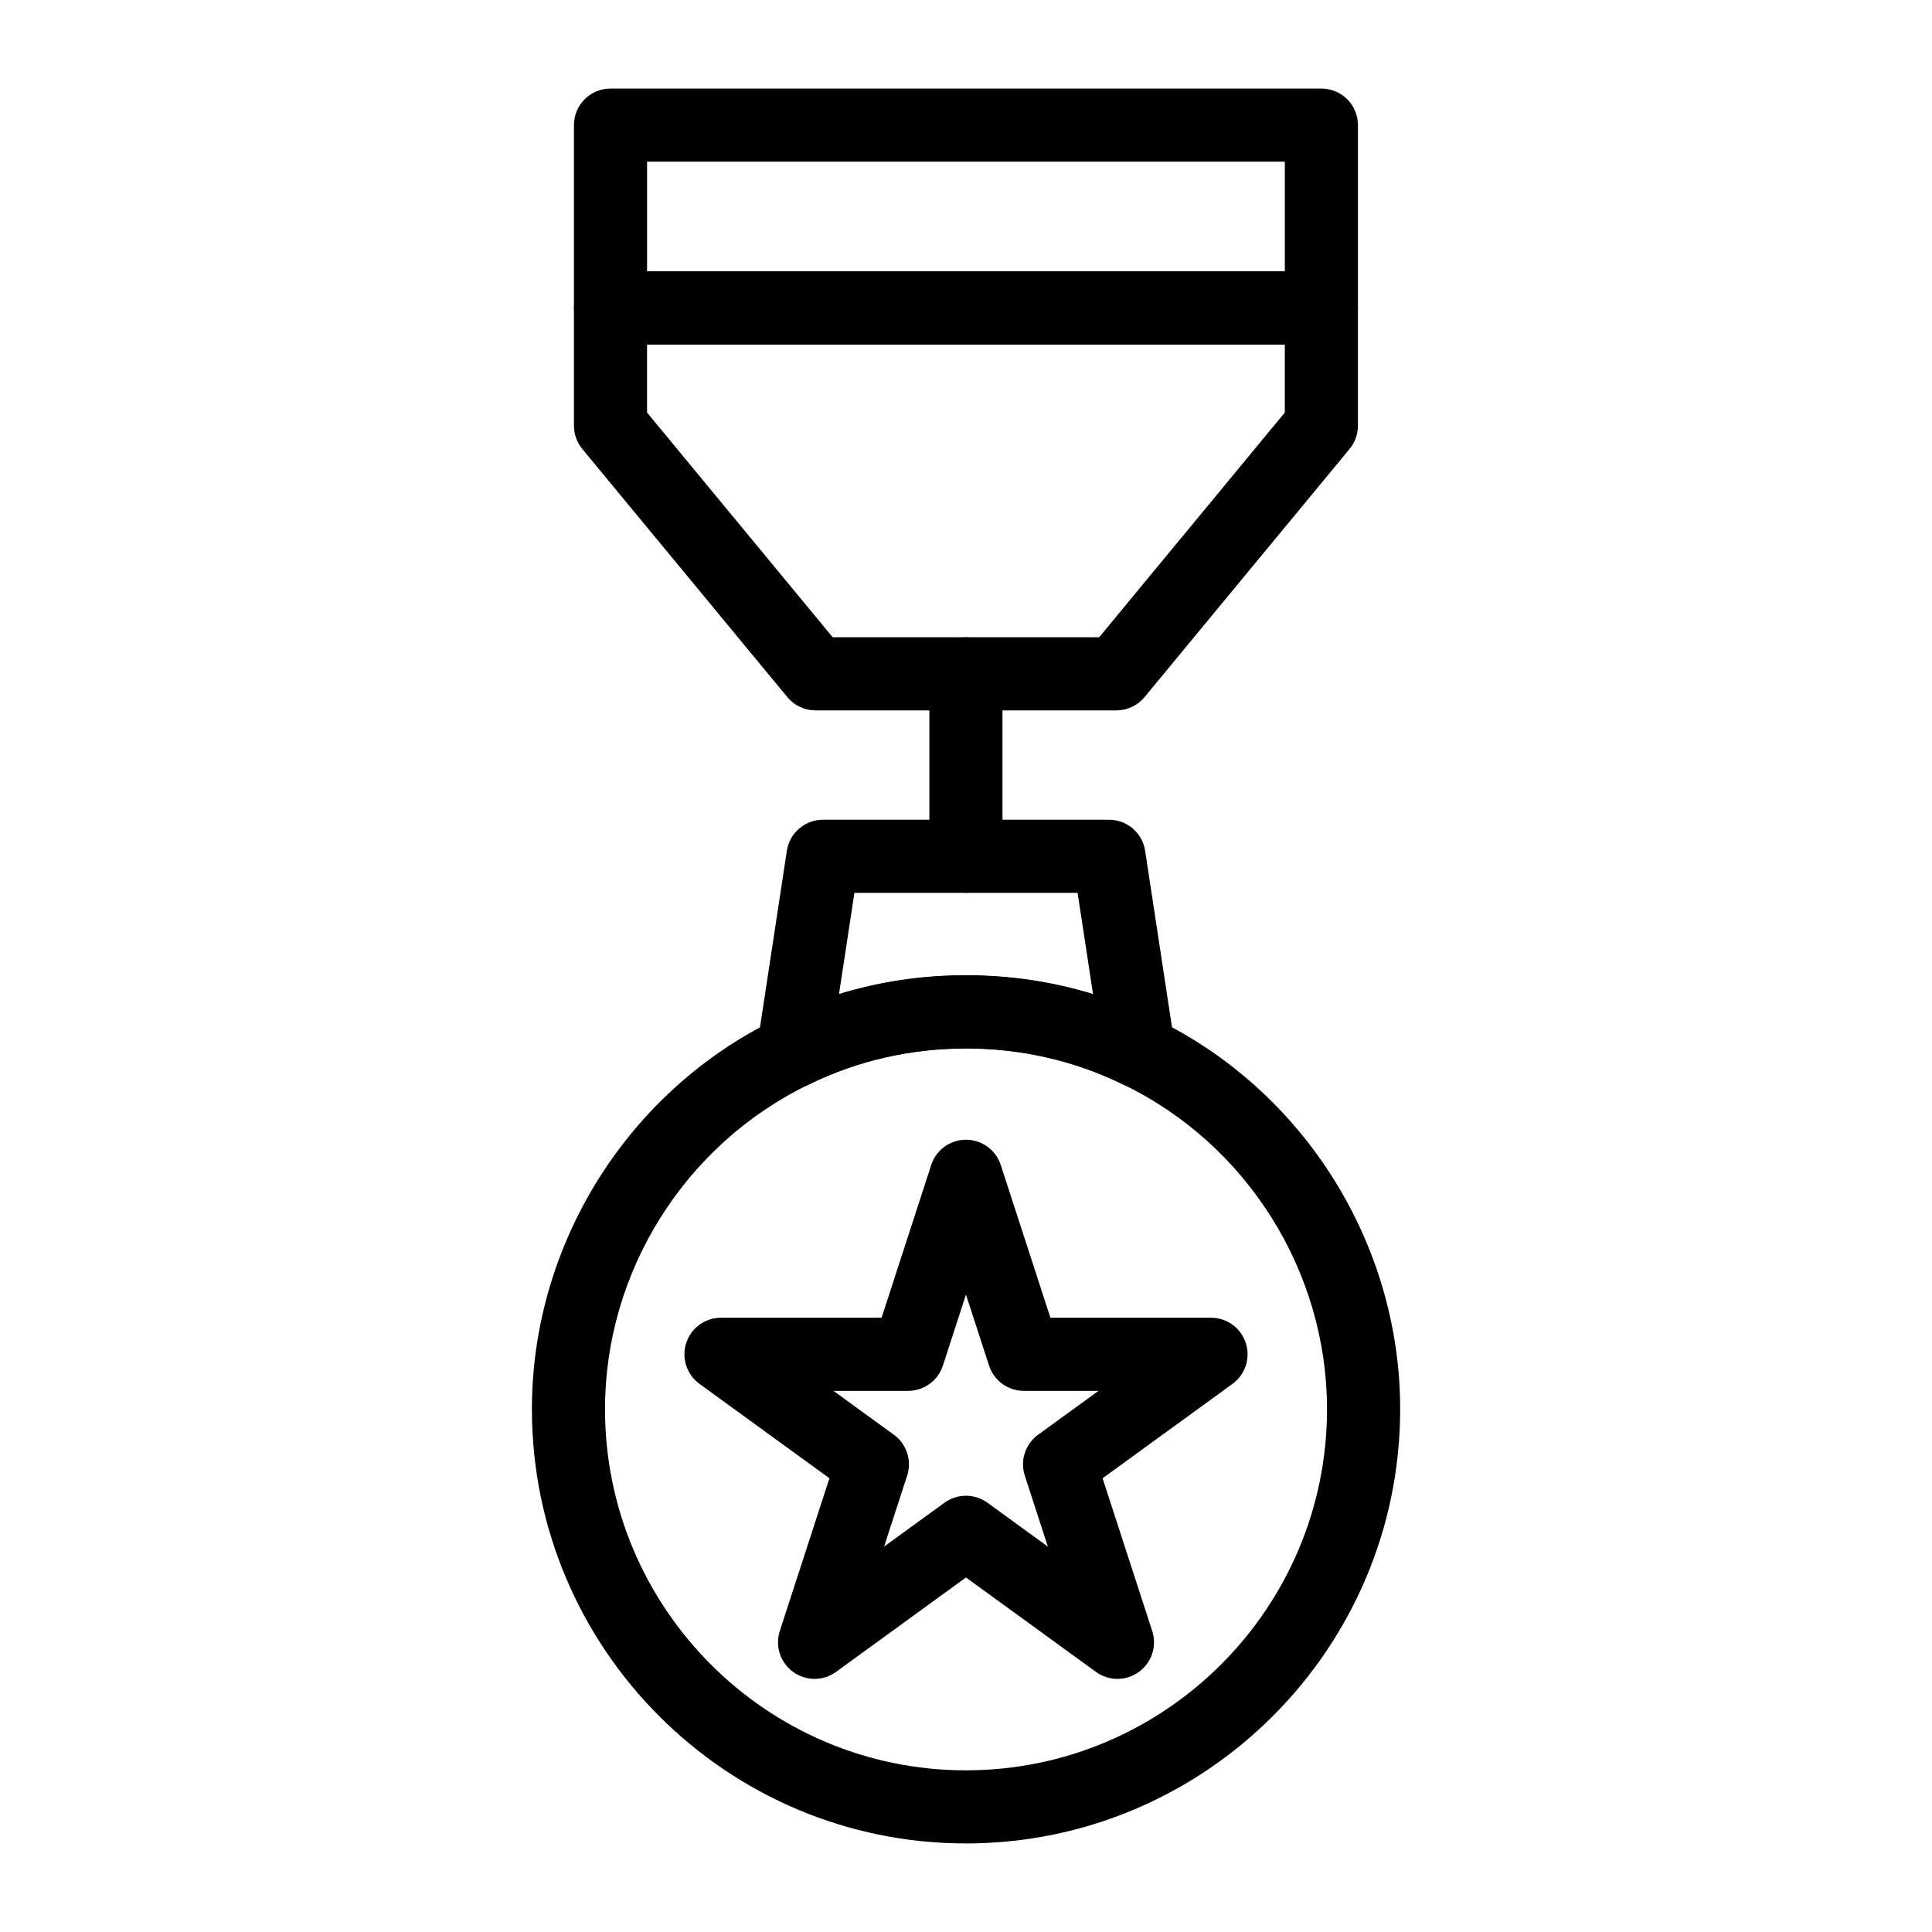
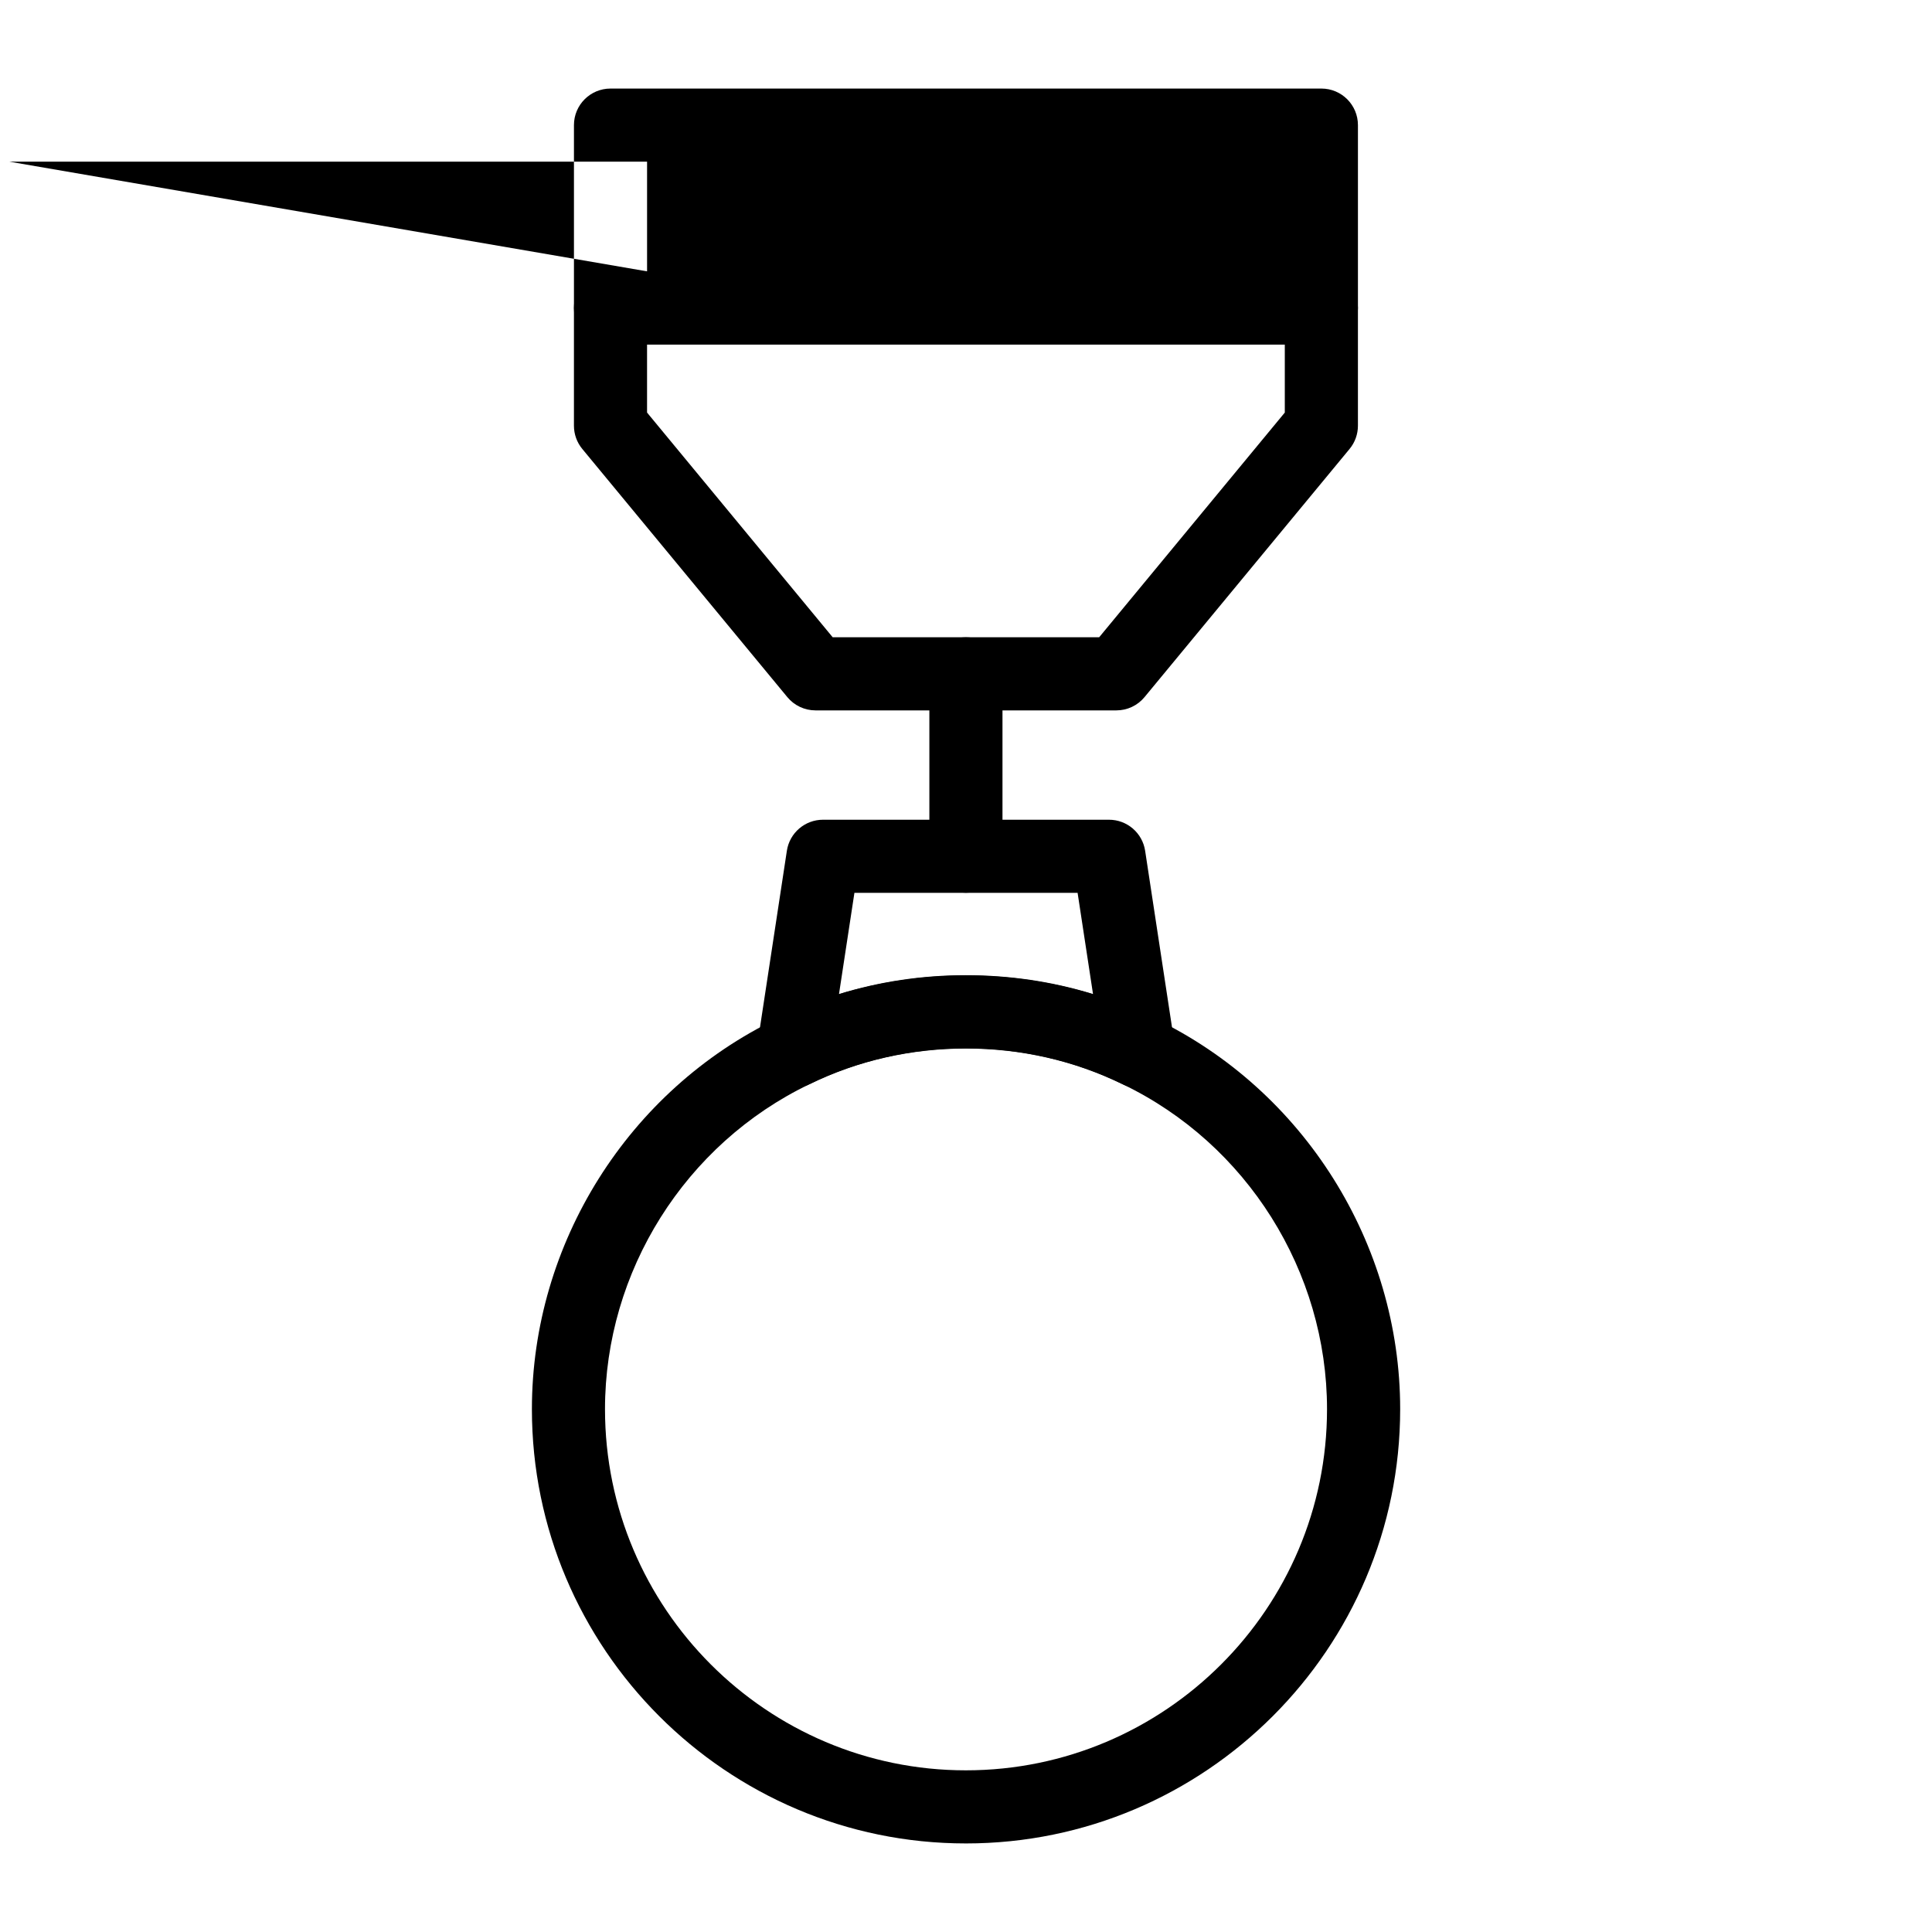
<svg xmlns="http://www.w3.org/2000/svg" fill="#000000" width="800px" height="800px" version="1.1" viewBox="144 144 512 512">
  <g>
    <path d="m399.98 380.59c-5.356 0-9.688-4.34-9.688-9.688v-48.328c0-5.352 4.332-9.688 9.688-9.688s9.688 4.34 9.688 9.688v48.328c0 5.348-4.332 9.688-9.688 9.688z" />
    <path d="m445.77 432.32c-1.457 0-2.914-0.328-4.266-0.988-25.707-12.594-57.203-12.648-83.008 0-3.227 1.582-7.086 1.254-10-0.891-2.906-2.133-4.391-5.707-3.84-9.27l7.871-51.703c0.719-4.734 4.789-8.23 9.574-8.23h75.797c4.789 0 8.855 3.496 9.574 8.23l7.871 51.703c0.547 3.562-0.938 7.133-3.84 9.27-1.695 1.242-3.711 1.879-5.734 1.879zm-45.812-29.883c11.637 0 22.914 1.676 33.703 4.996l-4.086-26.82h-59.145l-4.086 26.82c10.773-3.32 22.023-4.996 33.613-4.996z" />
    <path d="m399.96 632.53c-63.41 0-115-51.629-115-115.09 0-43.891 25.547-84.535 65.078-103.54 31.055-15.215 68.926-15.191 100.01 0.031 39.465 18.977 65.012 59.617 65.012 103.51-0.004 63.465-51.637 115.09-115.09 115.09zm0-210.71c-14.637 0-28.582 3.203-41.461 9.512-32.938 15.832-54.168 49.621-54.168 86.109 0 52.777 42.898 95.715 95.629 95.715 52.777 0 95.715-42.938 95.715-95.715 0-36.488-21.23-70.277-54.102-86.078-12.945-6.34-26.922-9.543-41.613-9.543z" />
-     <path d="m494.18 235.29h-188.39c-5.356 0-9.688-4.34-9.688-9.688v-48.445c0-5.352 4.332-9.688 9.688-9.688h188.39c5.356 0 9.688 4.34 9.688 9.688v48.441c0 5.352-4.332 9.691-9.688 9.691zm-178.7-19.379h169.01v-29.066h-169.01z" />
+     <path d="m494.18 235.29h-188.39c-5.356 0-9.688-4.34-9.688-9.688v-48.445c0-5.352 4.332-9.688 9.688-9.688h188.39c5.356 0 9.688 4.34 9.688 9.688v48.441c0 5.352-4.332 9.691-9.688 9.691zm-178.7-19.379v-29.066h-169.01z" />
    <path d="m439.85 332.26h-79.734c-2.887 0-5.629-1.293-7.465-3.519l-54.328-65.754c-1.438-1.734-2.223-3.918-2.223-6.168v-31.219c0-5.352 4.332-9.688 9.688-9.688h188.39c5.356 0 9.688 4.34 9.688 9.688v31.219c0 2.25-0.785 4.434-2.223 6.168l-54.328 65.754c-1.836 2.231-4.582 3.519-7.465 3.519zm-75.176-19.375h70.613l49.199-59.551v-18.043h-169.01v18.043z" />
-     <path d="m440.13 588.92c-1.996 0-3.992-0.613-5.695-1.852l-34.441-25.02-34.43 25.02c-3.406 2.469-7.984 2.469-11.391 0-3.398-2.469-4.816-6.84-3.519-10.832l13.152-40.48-34.43-25.016c-3.398-2.469-4.816-6.84-3.519-10.832 1.297-3.992 5.016-6.695 9.215-6.695h42.559l13.152-40.48c1.297-3.992 5.016-6.695 9.215-6.695 4.199 0 7.918 2.703 9.215 6.695l13.16 40.48h42.559c4.199 0 7.918 2.703 9.215 6.695 1.297 3.992-0.121 8.363-3.519 10.832l-34.43 25.016 13.152 40.48c1.297 3.992-0.121 8.363-3.519 10.832-1.707 1.238-3.703 1.852-5.699 1.852zm-40.137-48.531c1.996 0 3.992 0.613 5.695 1.852l16.008 11.633-6.113-18.82c-1.297-3.992 0.121-8.363 3.519-10.832l16.008-11.629h-19.785c-4.199 0-7.918-2.703-9.215-6.695l-6.121-18.824-6.113 18.824c-1.297 3.992-5.016 6.695-9.215 6.695h-19.785l16.008 11.629c3.398 2.469 4.816 6.84 3.519 10.832l-6.113 18.812 16-11.629c1.711-1.234 3.707-1.848 5.703-1.848z" />
  </g>
</svg>